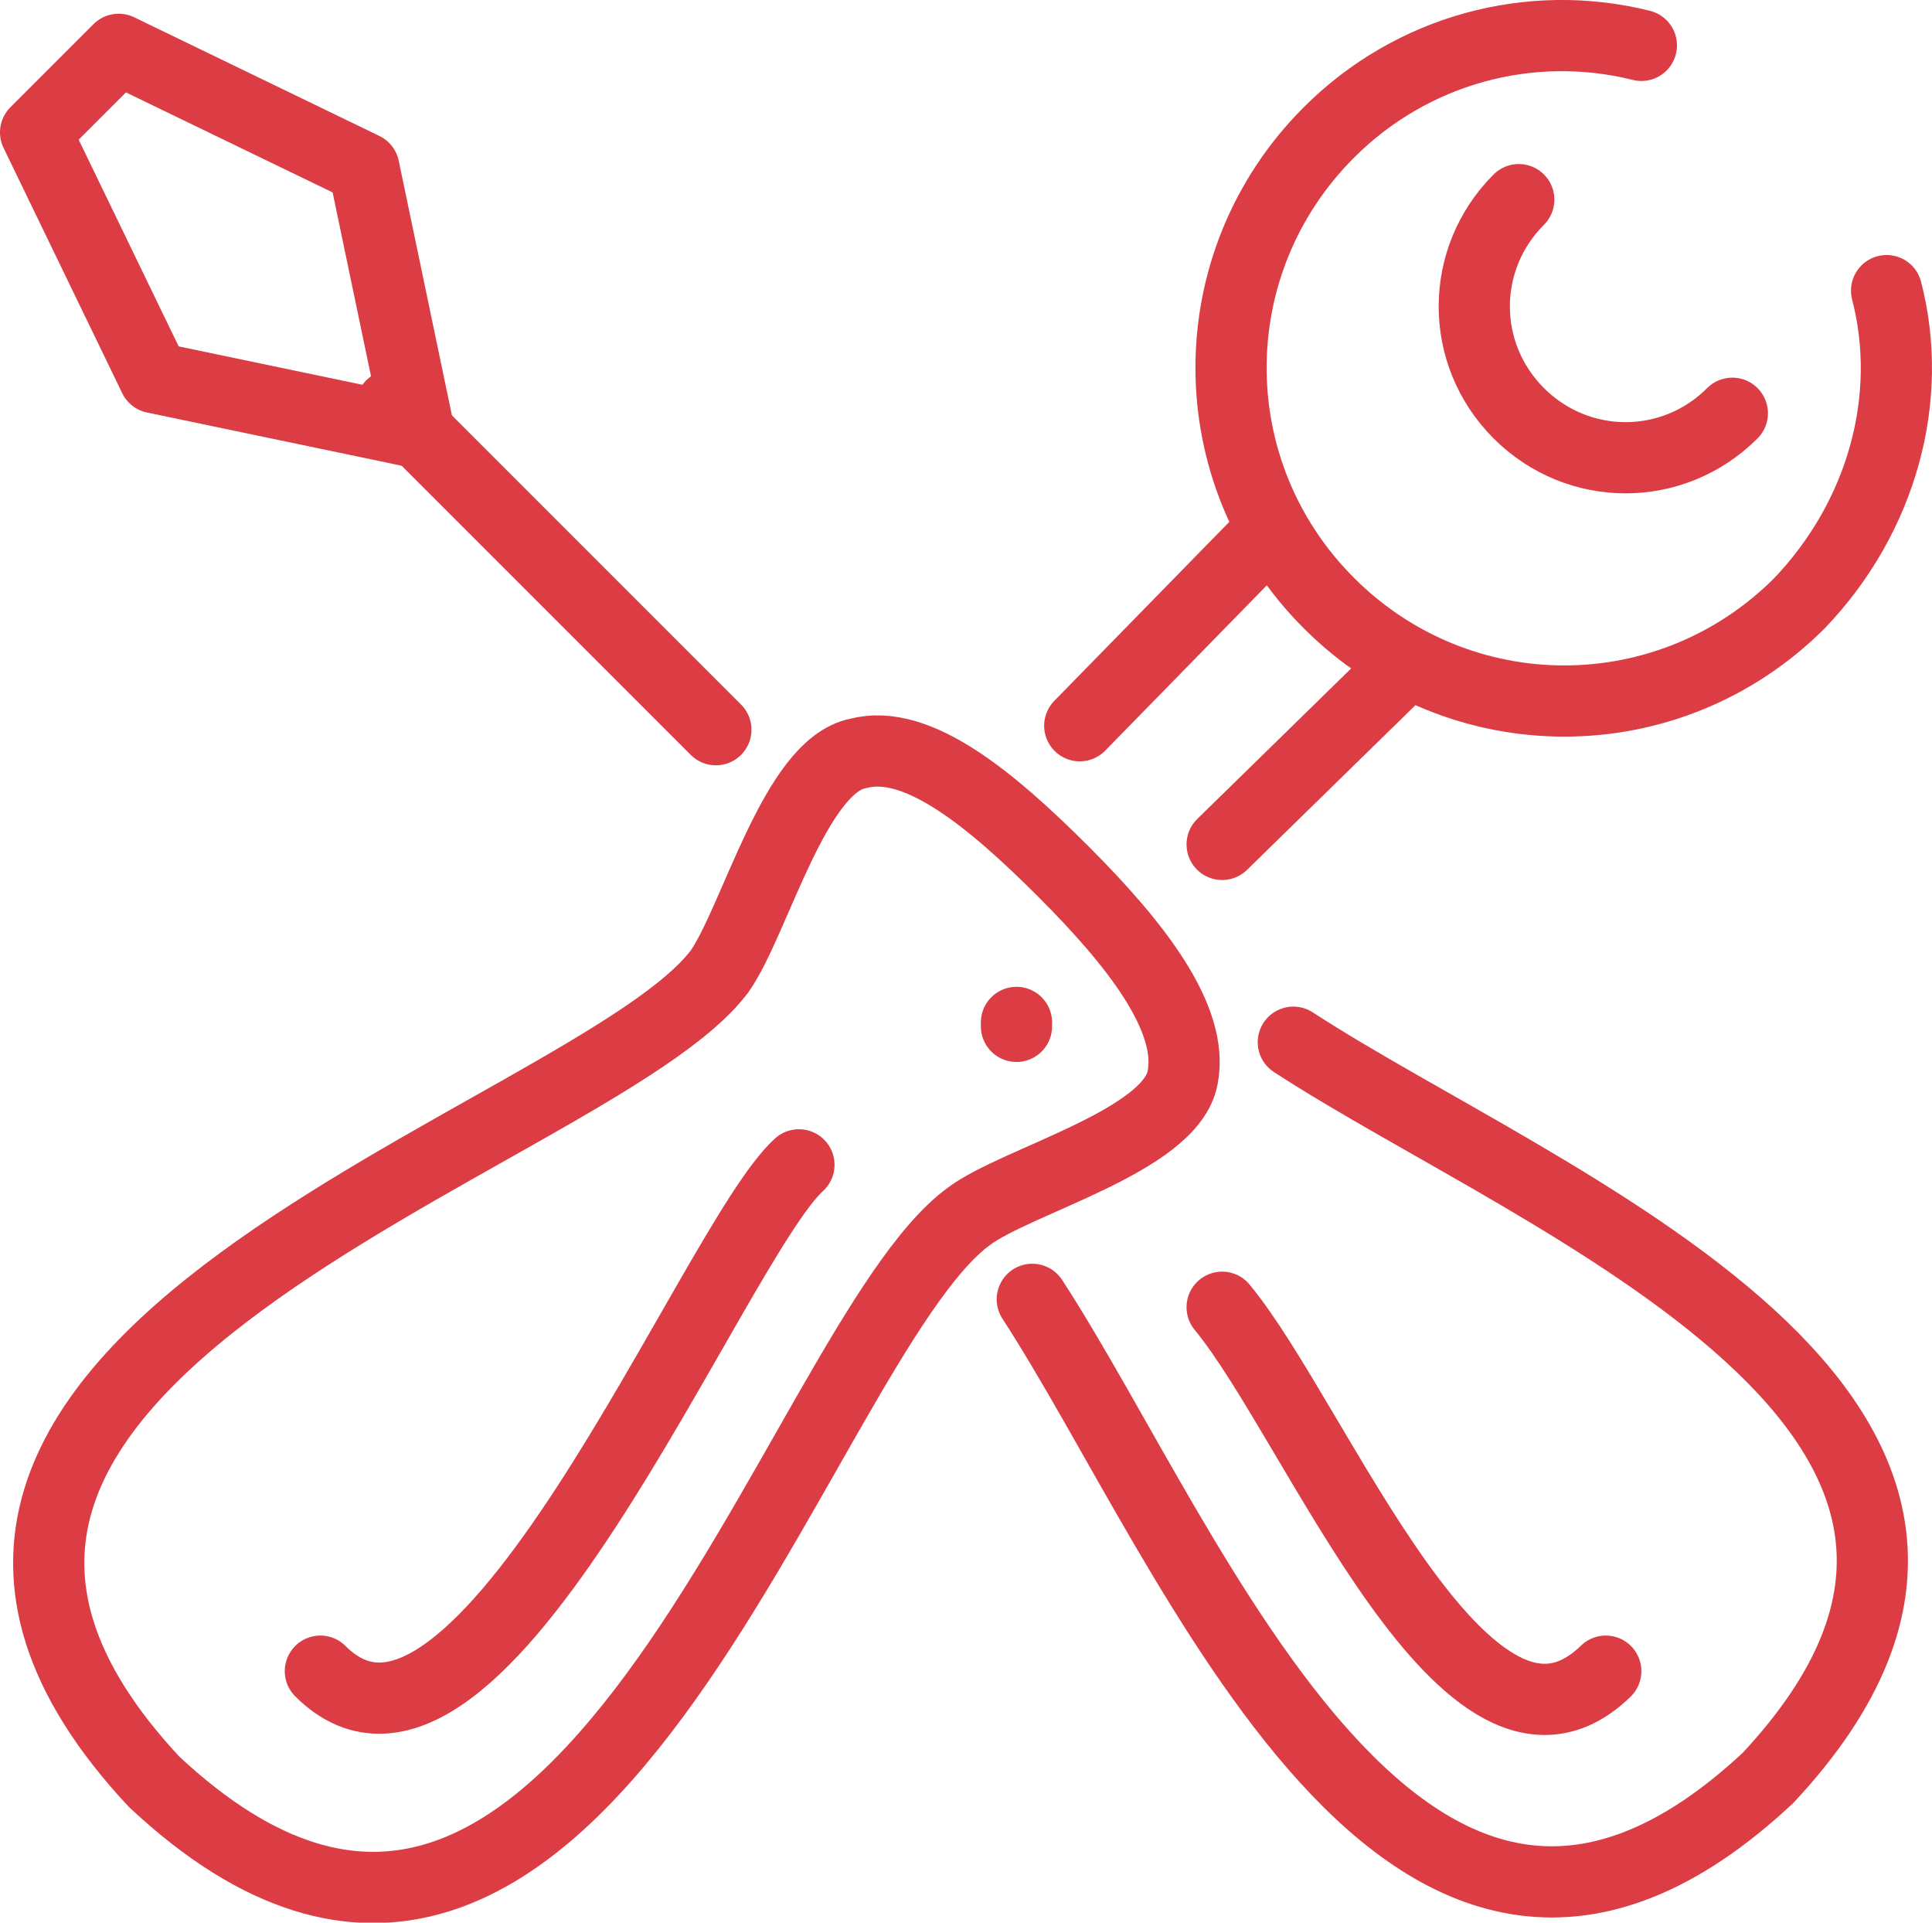
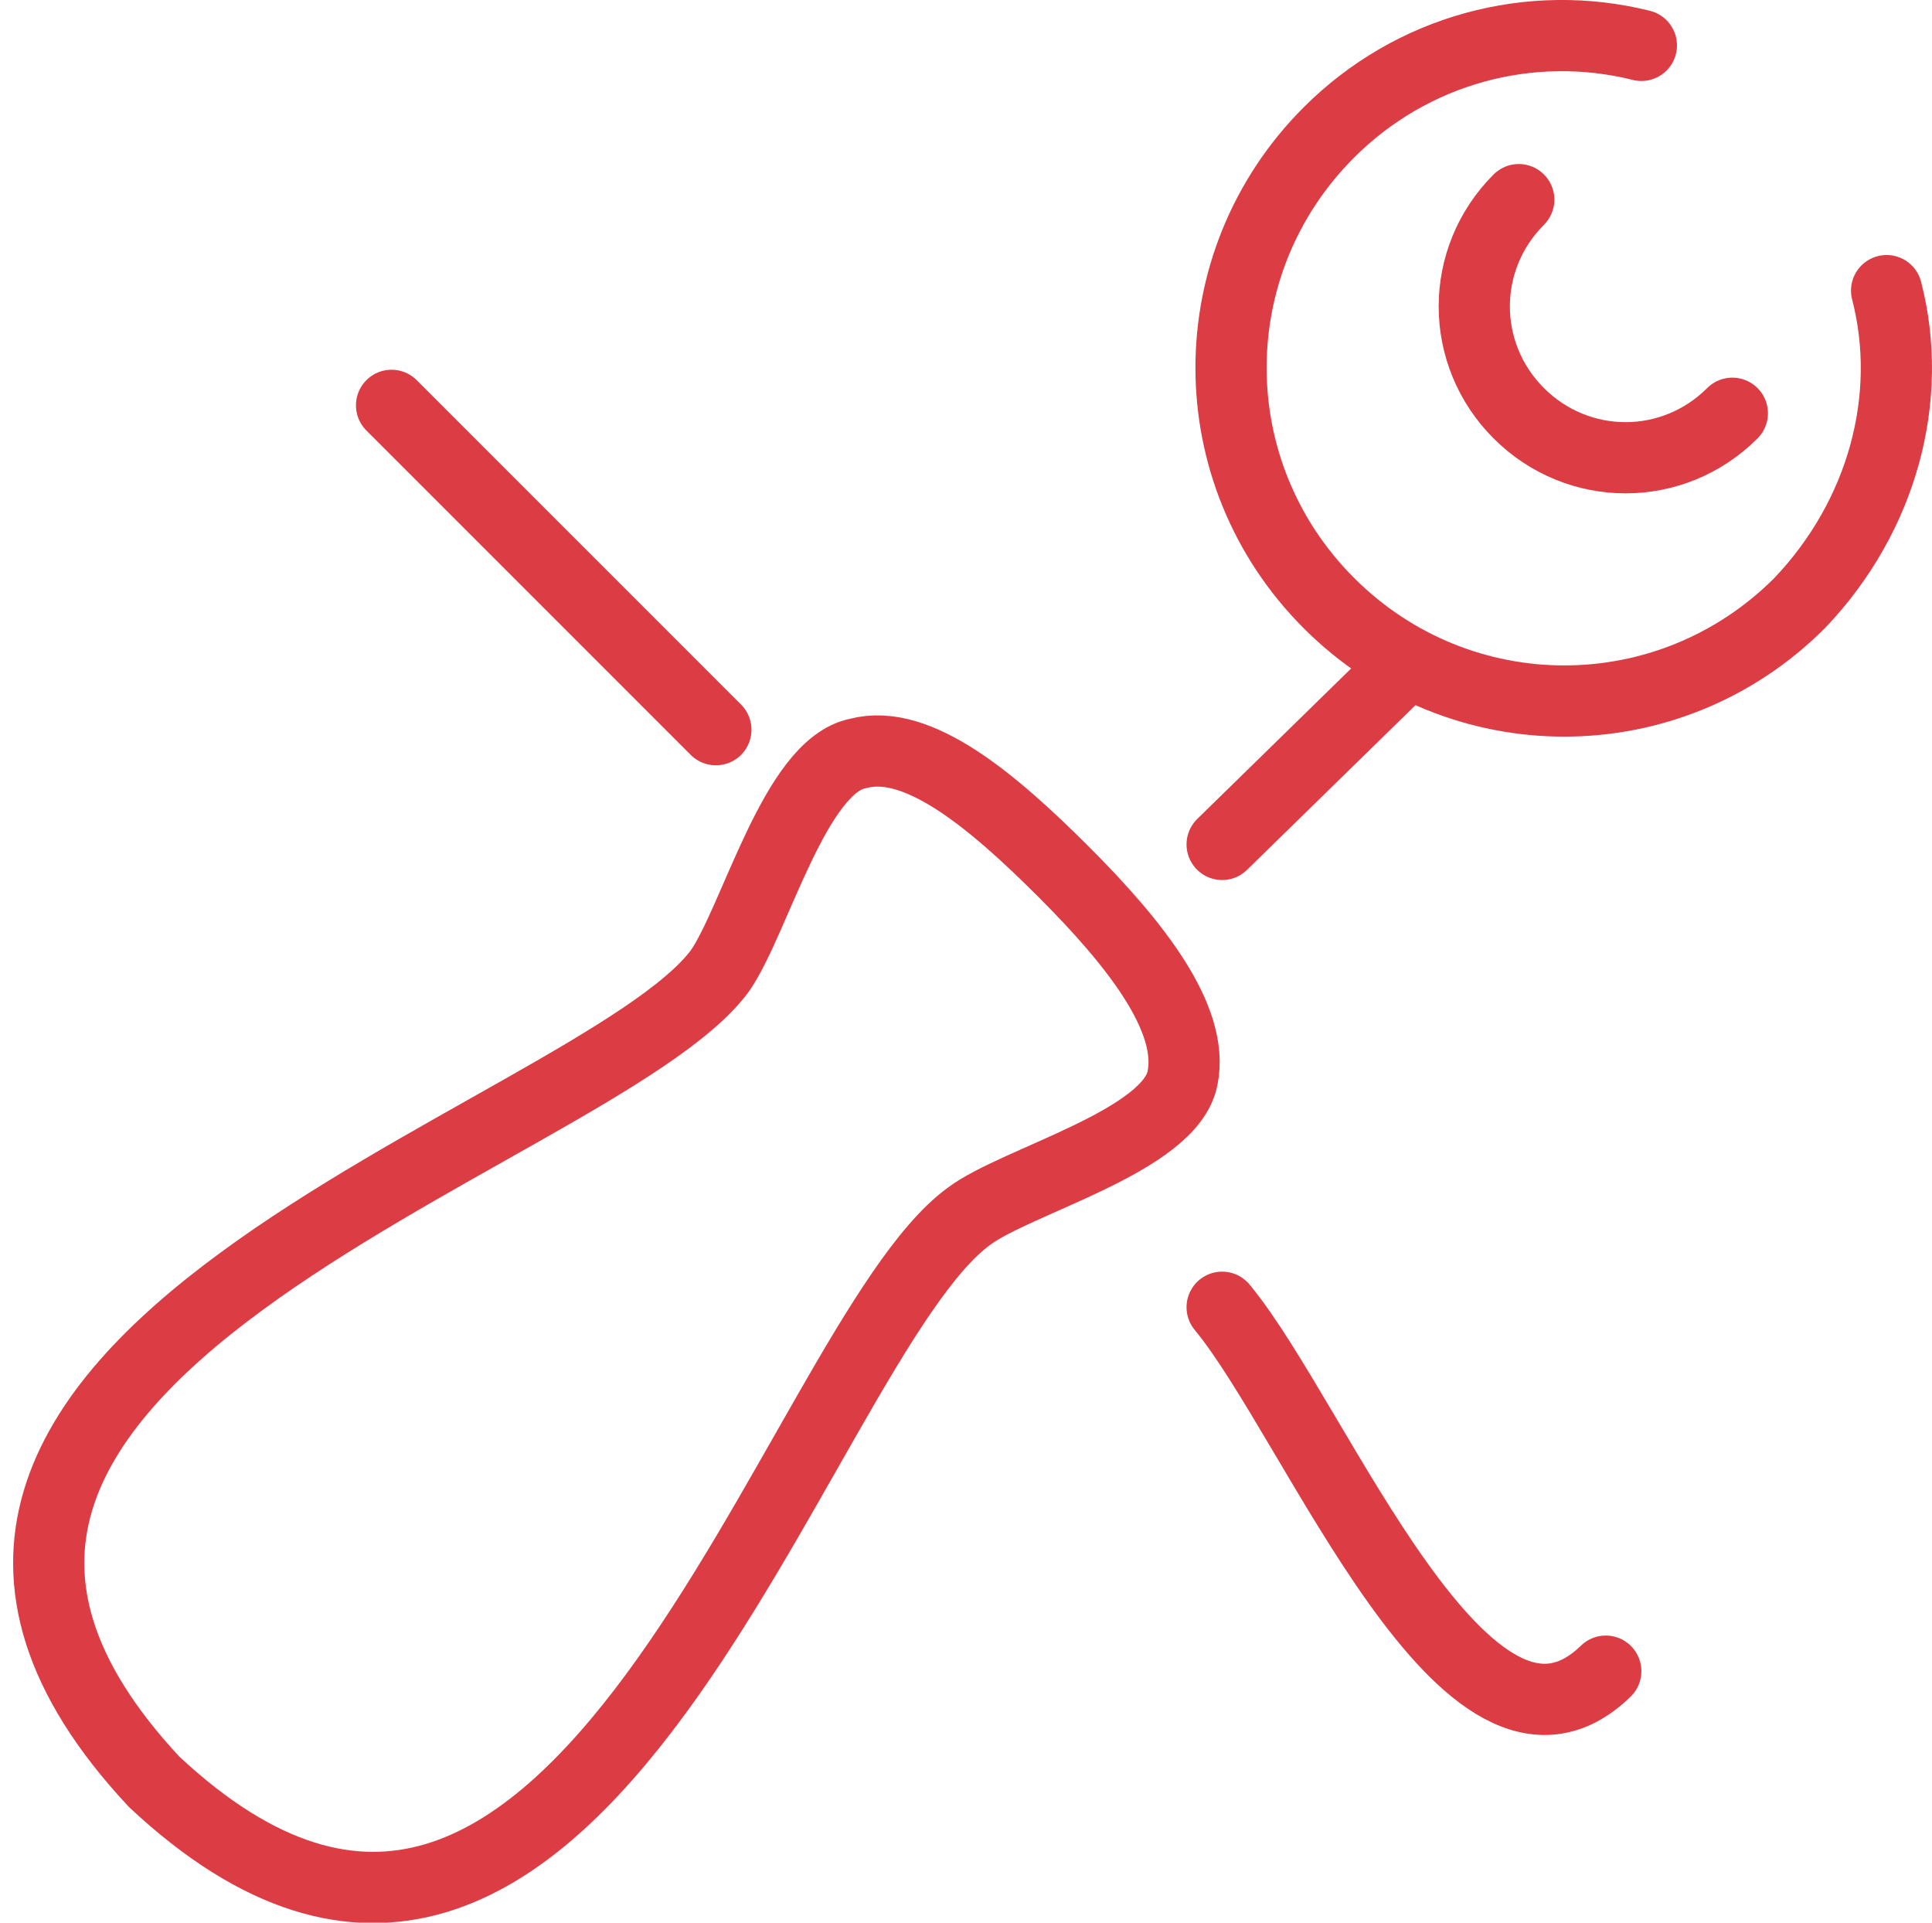
<svg xmlns="http://www.w3.org/2000/svg" xmlns:ns1="http://sodipodi.sourceforge.net/DTD/sodipodi-0.dtd" xmlns:ns2="http://www.inkscape.org/namespaces/inkscape" version="1.1" id="Layer_1" x="0px" y="0px" viewBox="0 0 48.848 48.605" xml:space="preserve" ns1:docname="Picto-outils.svg" width="48.848" height="48.605" ns2:version="0.92.4 (5da689c313, 2019-01-14)">
  <defs id="defs6000" />
  <ns1:namedview pagecolor="#ffffff" bordercolor="#666666" borderopacity="1" objecttolerance="10" gridtolerance="10" guidetolerance="10" ns2:pageopacity="0" ns2:pageshadow="2" ns2:window-width="640" ns2:window-height="480" id="namedview5998" showgrid="false" ns2:zoom="0.39797639" ns2:cx="-85.000019" ns2:cy="-205.54229" ns2:window-x="0" ns2:window-y="0" ns2:window-maximized="0" ns2:current-layer="Layer_1" />
  <style type="text/css" id="style5967">
	.st0{fill:none;stroke:#DC3C44;stroke-width:1.8;stroke-linecap:round;stroke-linejoin:round;stroke-miterlimit:10;}
</style>
  <g id="g5995" transform="translate(-381.5,-42.353)">
    <line class="st0" x1="412.4" y1="63.7" x2="416.9" y2="59.3" id="line5969" style="fill:none;stroke:#dc3c44;stroke-width:1.8;stroke-linecap:round;stroke-linejoin:round;stroke-miterlimit:10" />
-     <line class="st0" x1="408.8" y1="60.7" x2="413.2" y2="56.2" id="line5971" style="fill:none;stroke:#dc3c44;stroke-width:1.8;stroke-linecap:round;stroke-linejoin:round;stroke-miterlimit:10" />
    <path class="st0" d="m 385.4,87.4 v 0 c 0,0 0,0 0,0 0,0 0,0 0,0 v 0 c 10.7,10 16.2,-11.1 20.6,-14.3 1.2,-0.9 5.1,-1.9 5.4,-3.5 0.3,-1.5 -1.2,-3.4 -3,-5.2 v 0 0 c -1.8,-1.8 -3.7,-3.4 -5.2,-3 -1.6,0.3 -2.6,4.2 -3.5,5.5 -3.2,4.3 -24.3,9.8 -14.3,20.5 v 0 c 0,0 0,0 0,0 0,0 0,0 0,0 z" id="path5973" ns2:connector-curvature="0" style="fill:none;stroke:#dc3c44;stroke-width:1.8;stroke-linecap:round;stroke-linejoin:round;stroke-miterlimit:10" />
-     <path class="st0" d="m 401.7,71.8 c -2.2,2 -8.1,16.8 -12.1,12.8" id="path5975" ns2:connector-curvature="0" style="fill:none;stroke:#dc3c44;stroke-width:1.8;stroke-linecap:round;stroke-linejoin:round;stroke-miterlimit:10" />
-     <line class="st0" x1="407.2" y1="68.2" x2="407.2" y2="68.3" id="line5977" style="fill:none;stroke:#dc3c44;stroke-width:1.8;stroke-linecap:round;stroke-linejoin:round;stroke-miterlimit:10" />
    <g id="g5987">
-       <polyline class="st0" points="392.1,53.3 385.4,51.9 382.4,45.7 382.9,45.2 382.9,45.2 384.5,43.6 390.7,46.6 392.1,53.3   " id="polyline5979" style="fill:none;stroke:#dc3c44;stroke-width:1.8;stroke-linecap:round;stroke-linejoin:round;stroke-miterlimit:10" />
      <line class="st0" x1="399.6" y1="60.8" x2="391.4" y2="52.6" id="line5981" style="fill:none;stroke:#dc3c44;stroke-width:1.8;stroke-linecap:round;stroke-linejoin:round;stroke-miterlimit:10" />
-       <path class="st0" d="m 414.2,68.7 c 6.3,4.1 20.5,9.5 12,18.6 v 0 c 0,0 0,0 0,0 0,0 0,0 0,0 v 0 0 c 0,0 0,0 0,0 0,0 0,0 0,0 v 0 c -9.1,8.5 -14.5,-5.8 -18.6,-12.1" id="path5983" ns2:connector-curvature="0" style="fill:none;stroke:#dc3c44;stroke-width:1.8;stroke-linecap:round;stroke-linejoin:round;stroke-miterlimit:10" />
      <path class="st0" d="m 412.4,75.4 c 2.4,2.9 6.2,12.6 9.7,9.2" id="path5985" ns2:connector-curvature="0" style="fill:none;stroke:#dc3c44;stroke-width:1.8;stroke-linecap:round;stroke-linejoin:round;stroke-miterlimit:10" />
    </g>
    <g id="g5993">
      <path class="st0" d="m 419.9,47.4 c -1.5,1.5 -1.5,3.9 0,5.4 1.5,1.5 3.9,1.5 5.4,0" id="path5989" ns2:connector-curvature="0" style="fill:none;stroke:#dc3c44;stroke-width:1.8;stroke-linecap:round;stroke-linejoin:round;stroke-miterlimit:10" />
      <path class="st0" d="m 429.2,49.7 c 0.7,2.7 -0.1,5.7 -2.2,7.9 -3.3,3.3 -8.6,3.3 -11.9,0 -3.3,-3.3 -3.3,-8.6 0,-11.9 2.1,-2.1 5.1,-2.9 7.9,-2.2" id="path5991" ns2:connector-curvature="0" style="fill:none;stroke:#dc3c44;stroke-width:1.8;stroke-linecap:round;stroke-linejoin:round;stroke-miterlimit:10" />
    </g>
  </g>
</svg>